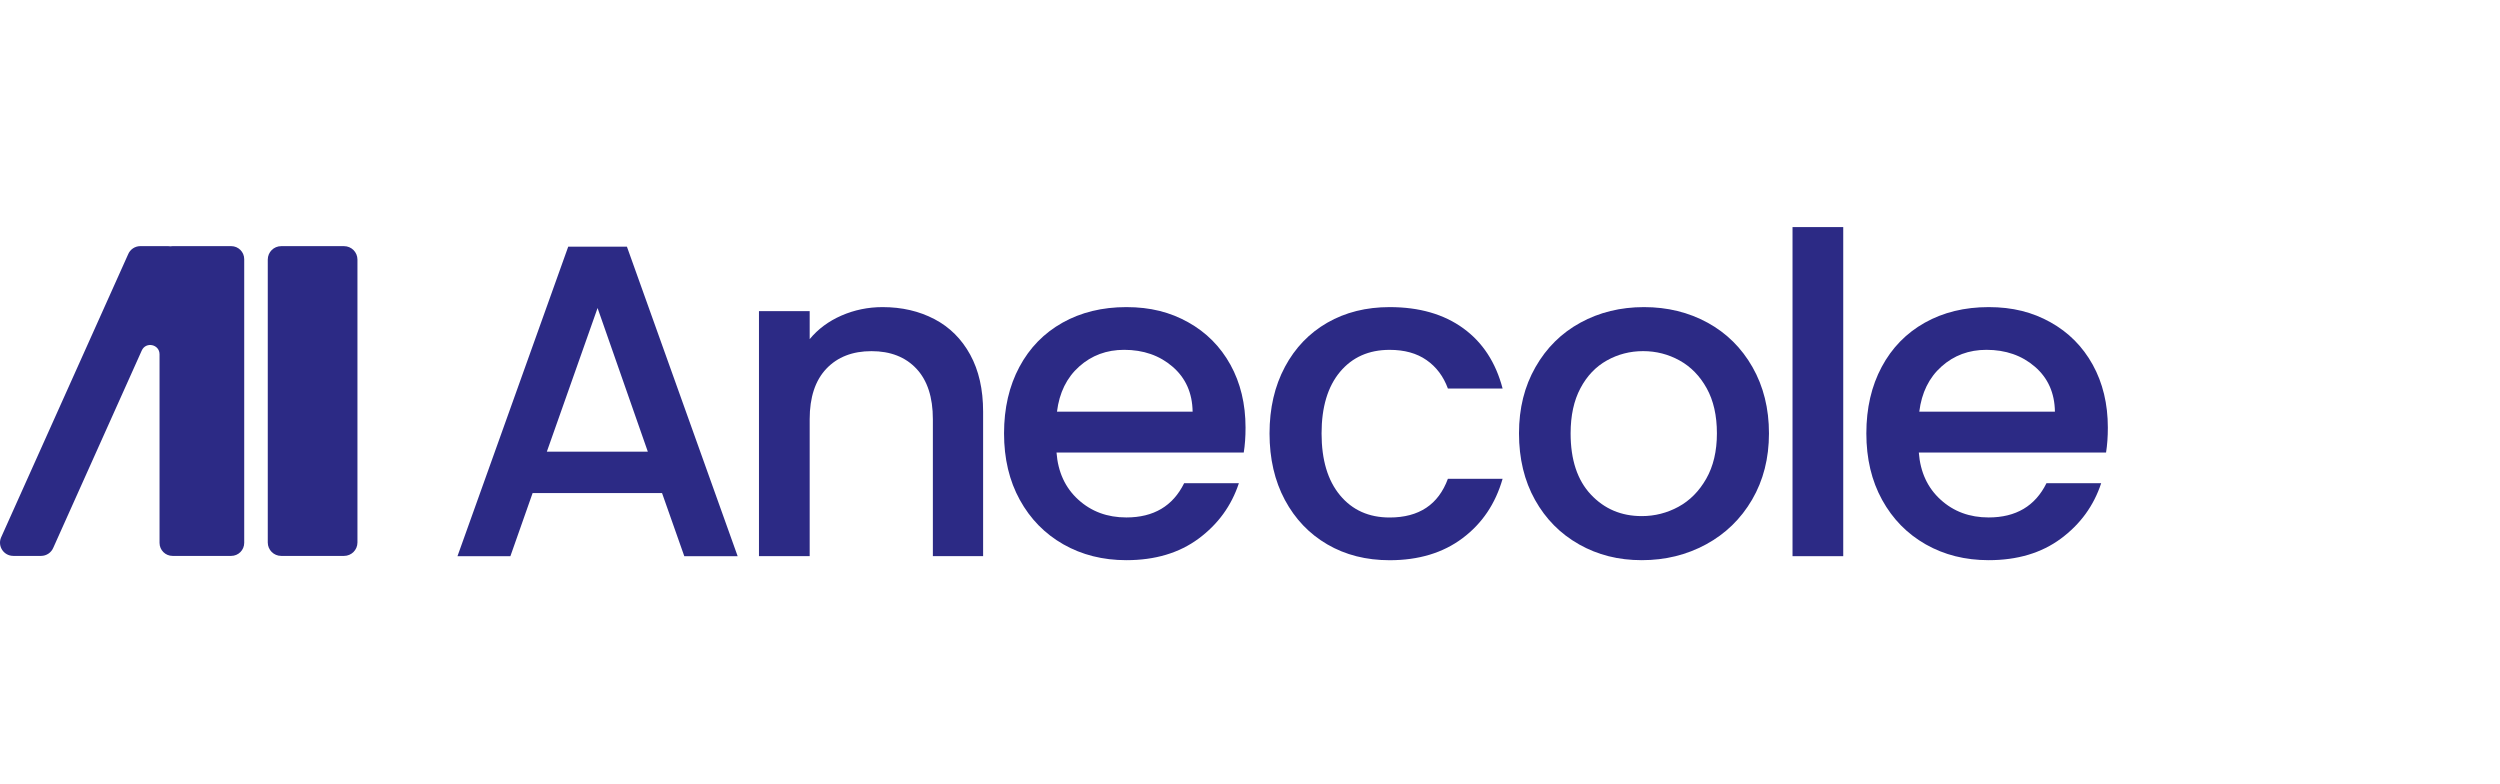
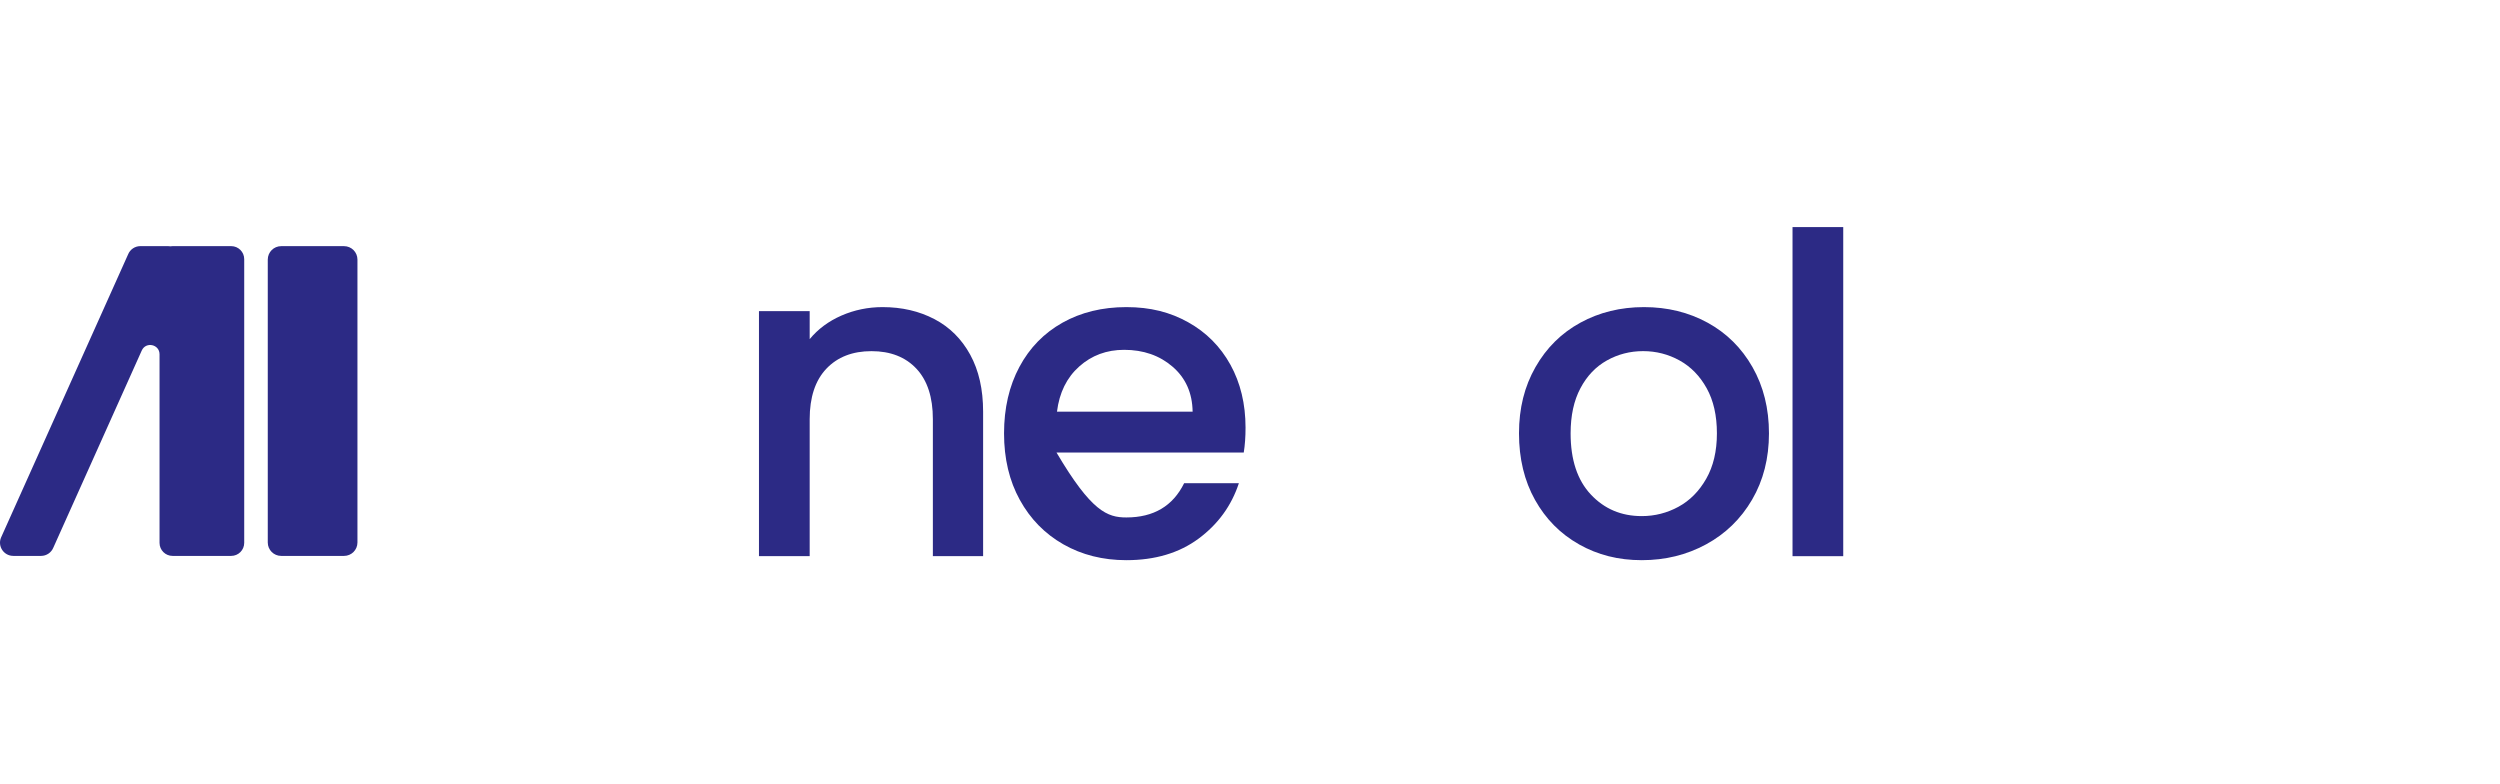
<svg xmlns="http://www.w3.org/2000/svg" width="102" height="32" viewBox="0 0 102 32" fill="none">
-   <path d="M27.011 20.116H21.731L20.824 22.692H18.665L23.184 10.063H25.578L30.096 22.692H27.919L27.011 20.116ZM26.431 18.428L24.381 12.567L22.311 18.428H26.43H26.431Z" fill="#2C2A85" />
  <path d="M38.125 13.02C38.748 13.347 39.234 13.831 39.585 14.472C39.936 15.114 40.111 15.887 40.111 16.795V22.691H38.061V17.103C38.061 16.207 37.837 15.521 37.39 15.043C36.942 14.566 36.331 14.327 35.557 14.327C34.783 14.327 34.169 14.566 33.716 15.043C33.262 15.522 33.035 16.208 33.035 17.103V22.691H30.966V12.694H33.035V13.837C33.374 13.426 33.806 13.105 34.332 12.875C34.858 12.646 35.418 12.53 36.01 12.53C36.797 12.53 37.501 12.694 38.124 13.02H38.125Z" fill="#2C2A85" />
-   <path d="M50.745 18.464H43.106C43.166 19.262 43.463 19.904 43.995 20.387C44.527 20.871 45.18 21.112 45.955 21.112C47.068 21.112 47.853 20.647 48.313 19.715H50.546C50.243 20.635 49.696 21.387 48.904 21.975C48.111 22.562 47.128 22.855 45.955 22.855C44.999 22.855 44.143 22.64 43.387 22.21C42.631 21.78 42.038 21.175 41.609 20.396C41.179 19.616 40.965 18.712 40.965 17.683C40.965 16.654 41.174 15.75 41.591 14.971C42.008 14.19 42.596 13.589 43.351 13.165C44.106 12.742 44.975 12.53 45.955 12.53C46.935 12.53 47.739 12.736 48.477 13.148C49.215 13.559 49.789 14.136 50.201 14.88C50.612 15.624 50.818 16.48 50.818 17.448C50.818 17.823 50.794 18.162 50.745 18.464ZM48.659 16.795C48.647 16.032 48.375 15.422 47.842 14.962C47.309 14.502 46.65 14.273 45.864 14.273C45.151 14.273 44.54 14.499 44.032 14.953C43.523 15.407 43.221 16.021 43.125 16.795H48.659Z" fill="#2C2A85" />
-   <path d="M52.423 14.971C52.841 14.19 53.418 13.589 54.156 13.165C54.894 12.742 55.74 12.53 56.697 12.53C57.906 12.53 58.907 12.818 59.7 13.393C60.492 13.967 61.027 14.787 61.306 15.851H59.074C58.892 15.356 58.602 14.969 58.202 14.691C57.803 14.412 57.301 14.274 56.697 14.274C55.849 14.274 55.175 14.573 54.673 15.172C54.172 15.771 53.92 16.609 53.92 17.685C53.92 18.761 54.17 19.602 54.673 20.207C55.175 20.812 55.849 21.114 56.697 21.114C57.894 21.114 58.686 20.588 59.074 19.535H61.306C61.015 20.551 60.472 21.359 59.672 21.958C58.874 22.557 57.882 22.857 56.697 22.857C55.74 22.857 54.894 22.642 54.156 22.212C53.418 21.782 52.841 21.177 52.423 20.398C52.006 19.618 51.797 18.714 51.797 17.685C51.797 16.657 52.006 15.752 52.423 14.973V14.971Z" fill="#2C2A85" />
+   <path d="M50.745 18.464H43.106C44.527 20.871 45.18 21.112 45.955 21.112C47.068 21.112 47.853 20.647 48.313 19.715H50.546C50.243 20.635 49.696 21.387 48.904 21.975C48.111 22.562 47.128 22.855 45.955 22.855C44.999 22.855 44.143 22.64 43.387 22.21C42.631 21.78 42.038 21.175 41.609 20.396C41.179 19.616 40.965 18.712 40.965 17.683C40.965 16.654 41.174 15.75 41.591 14.971C42.008 14.19 42.596 13.589 43.351 13.165C44.106 12.742 44.975 12.53 45.955 12.53C46.935 12.53 47.739 12.736 48.477 13.148C49.215 13.559 49.789 14.136 50.201 14.88C50.612 15.624 50.818 16.48 50.818 17.448C50.818 17.823 50.794 18.162 50.745 18.464ZM48.659 16.795C48.647 16.032 48.375 15.422 47.842 14.962C47.309 14.502 46.65 14.273 45.864 14.273C45.151 14.273 44.54 14.499 44.032 14.953C43.523 15.407 43.221 16.021 43.125 16.795H48.659Z" fill="#2C2A85" />
  <path d="M64.425 22.21C63.663 21.78 63.064 21.175 62.629 20.396C62.193 19.616 61.975 18.712 61.975 17.683C61.975 16.654 62.199 15.766 62.647 14.979C63.094 14.193 63.706 13.588 64.48 13.165C65.254 12.742 66.119 12.53 67.075 12.53C68.03 12.53 68.895 12.742 69.669 13.165C70.444 13.589 71.055 14.194 71.502 14.979C71.95 15.766 72.174 16.667 72.174 17.683C72.174 18.699 71.944 19.6 71.485 20.387C71.025 21.174 70.399 21.781 69.606 22.211C68.814 22.641 67.94 22.855 66.984 22.855C66.029 22.855 65.188 22.641 64.425 22.211V22.21ZM68.48 20.677C68.946 20.423 69.324 20.042 69.614 19.533C69.904 19.025 70.05 18.409 70.05 17.682C70.05 16.956 69.911 16.342 69.633 15.841C69.355 15.339 68.985 14.961 68.526 14.707C68.067 14.453 67.571 14.326 67.039 14.326C66.507 14.326 66.014 14.453 65.56 14.707C65.106 14.961 64.746 15.339 64.481 15.841C64.214 16.343 64.081 16.957 64.081 17.682C64.081 18.759 64.356 19.591 64.907 20.177C65.457 20.764 66.149 21.057 66.984 21.057C67.516 21.057 68.016 20.93 68.482 20.676L68.48 20.677Z" fill="#2C2A85" />
  <path d="M75.204 9.265V22.692H73.135V9.265H75.204Z" fill="#2C2A85" />
-   <path d="M85.927 18.464H78.288C78.348 19.262 78.645 19.904 79.177 20.387C79.708 20.871 80.362 21.112 81.137 21.112C82.25 21.112 83.035 20.647 83.496 19.715H85.728C85.425 20.635 84.878 21.387 84.085 21.975C83.293 22.562 82.31 22.855 81.137 22.855C80.181 22.855 79.325 22.64 78.569 22.21C77.813 21.78 77.22 21.175 76.791 20.396C76.361 19.616 76.147 18.712 76.147 17.683C76.147 16.654 76.356 15.75 76.773 14.971C77.19 14.19 77.778 13.589 78.533 13.165C79.288 12.742 80.157 12.53 81.137 12.53C82.117 12.53 82.921 12.736 83.659 13.148C84.397 13.559 84.971 14.136 85.383 14.88C85.794 15.624 86 16.48 86 17.448C86 17.823 85.975 18.162 85.927 18.464ZM83.841 16.795C83.829 16.032 83.557 15.422 83.024 14.962C82.491 14.502 81.832 14.273 81.046 14.273C80.333 14.273 79.722 14.499 79.214 14.953C78.705 15.407 78.403 16.021 78.307 16.795H83.841Z" fill="#2C2A85" />
  <path d="M14.037 10.043H11.472C11.17 10.043 10.925 10.288 10.925 10.591V22.134C10.925 22.436 11.17 22.681 11.472 22.681H14.037C14.339 22.681 14.584 22.436 14.584 22.134V10.591C14.584 10.288 14.339 10.043 14.037 10.043Z" fill="#2C2A85" />
  <path d="M0.54 22.681H1.675C1.895 22.681 2.094 22.547 2.177 22.342L5.784 14.3C5.951 13.928 6.509 14.046 6.509 14.455V22.149C6.509 22.443 6.747 22.681 7.041 22.681H9.432C9.726 22.681 9.964 22.443 9.964 22.149V10.574C9.964 10.28 9.726 10.042 9.432 10.042H7.041C7.011 10.042 6.98 10.045 6.951 10.05C6.922 10.045 6.892 10.042 6.861 10.042H5.726C5.506 10.042 5.307 10.176 5.225 10.382L0.039 21.94C-0.103 22.295 0.159 22.68 0.54 22.68V22.681Z" fill="#2C2A85" />
</svg>